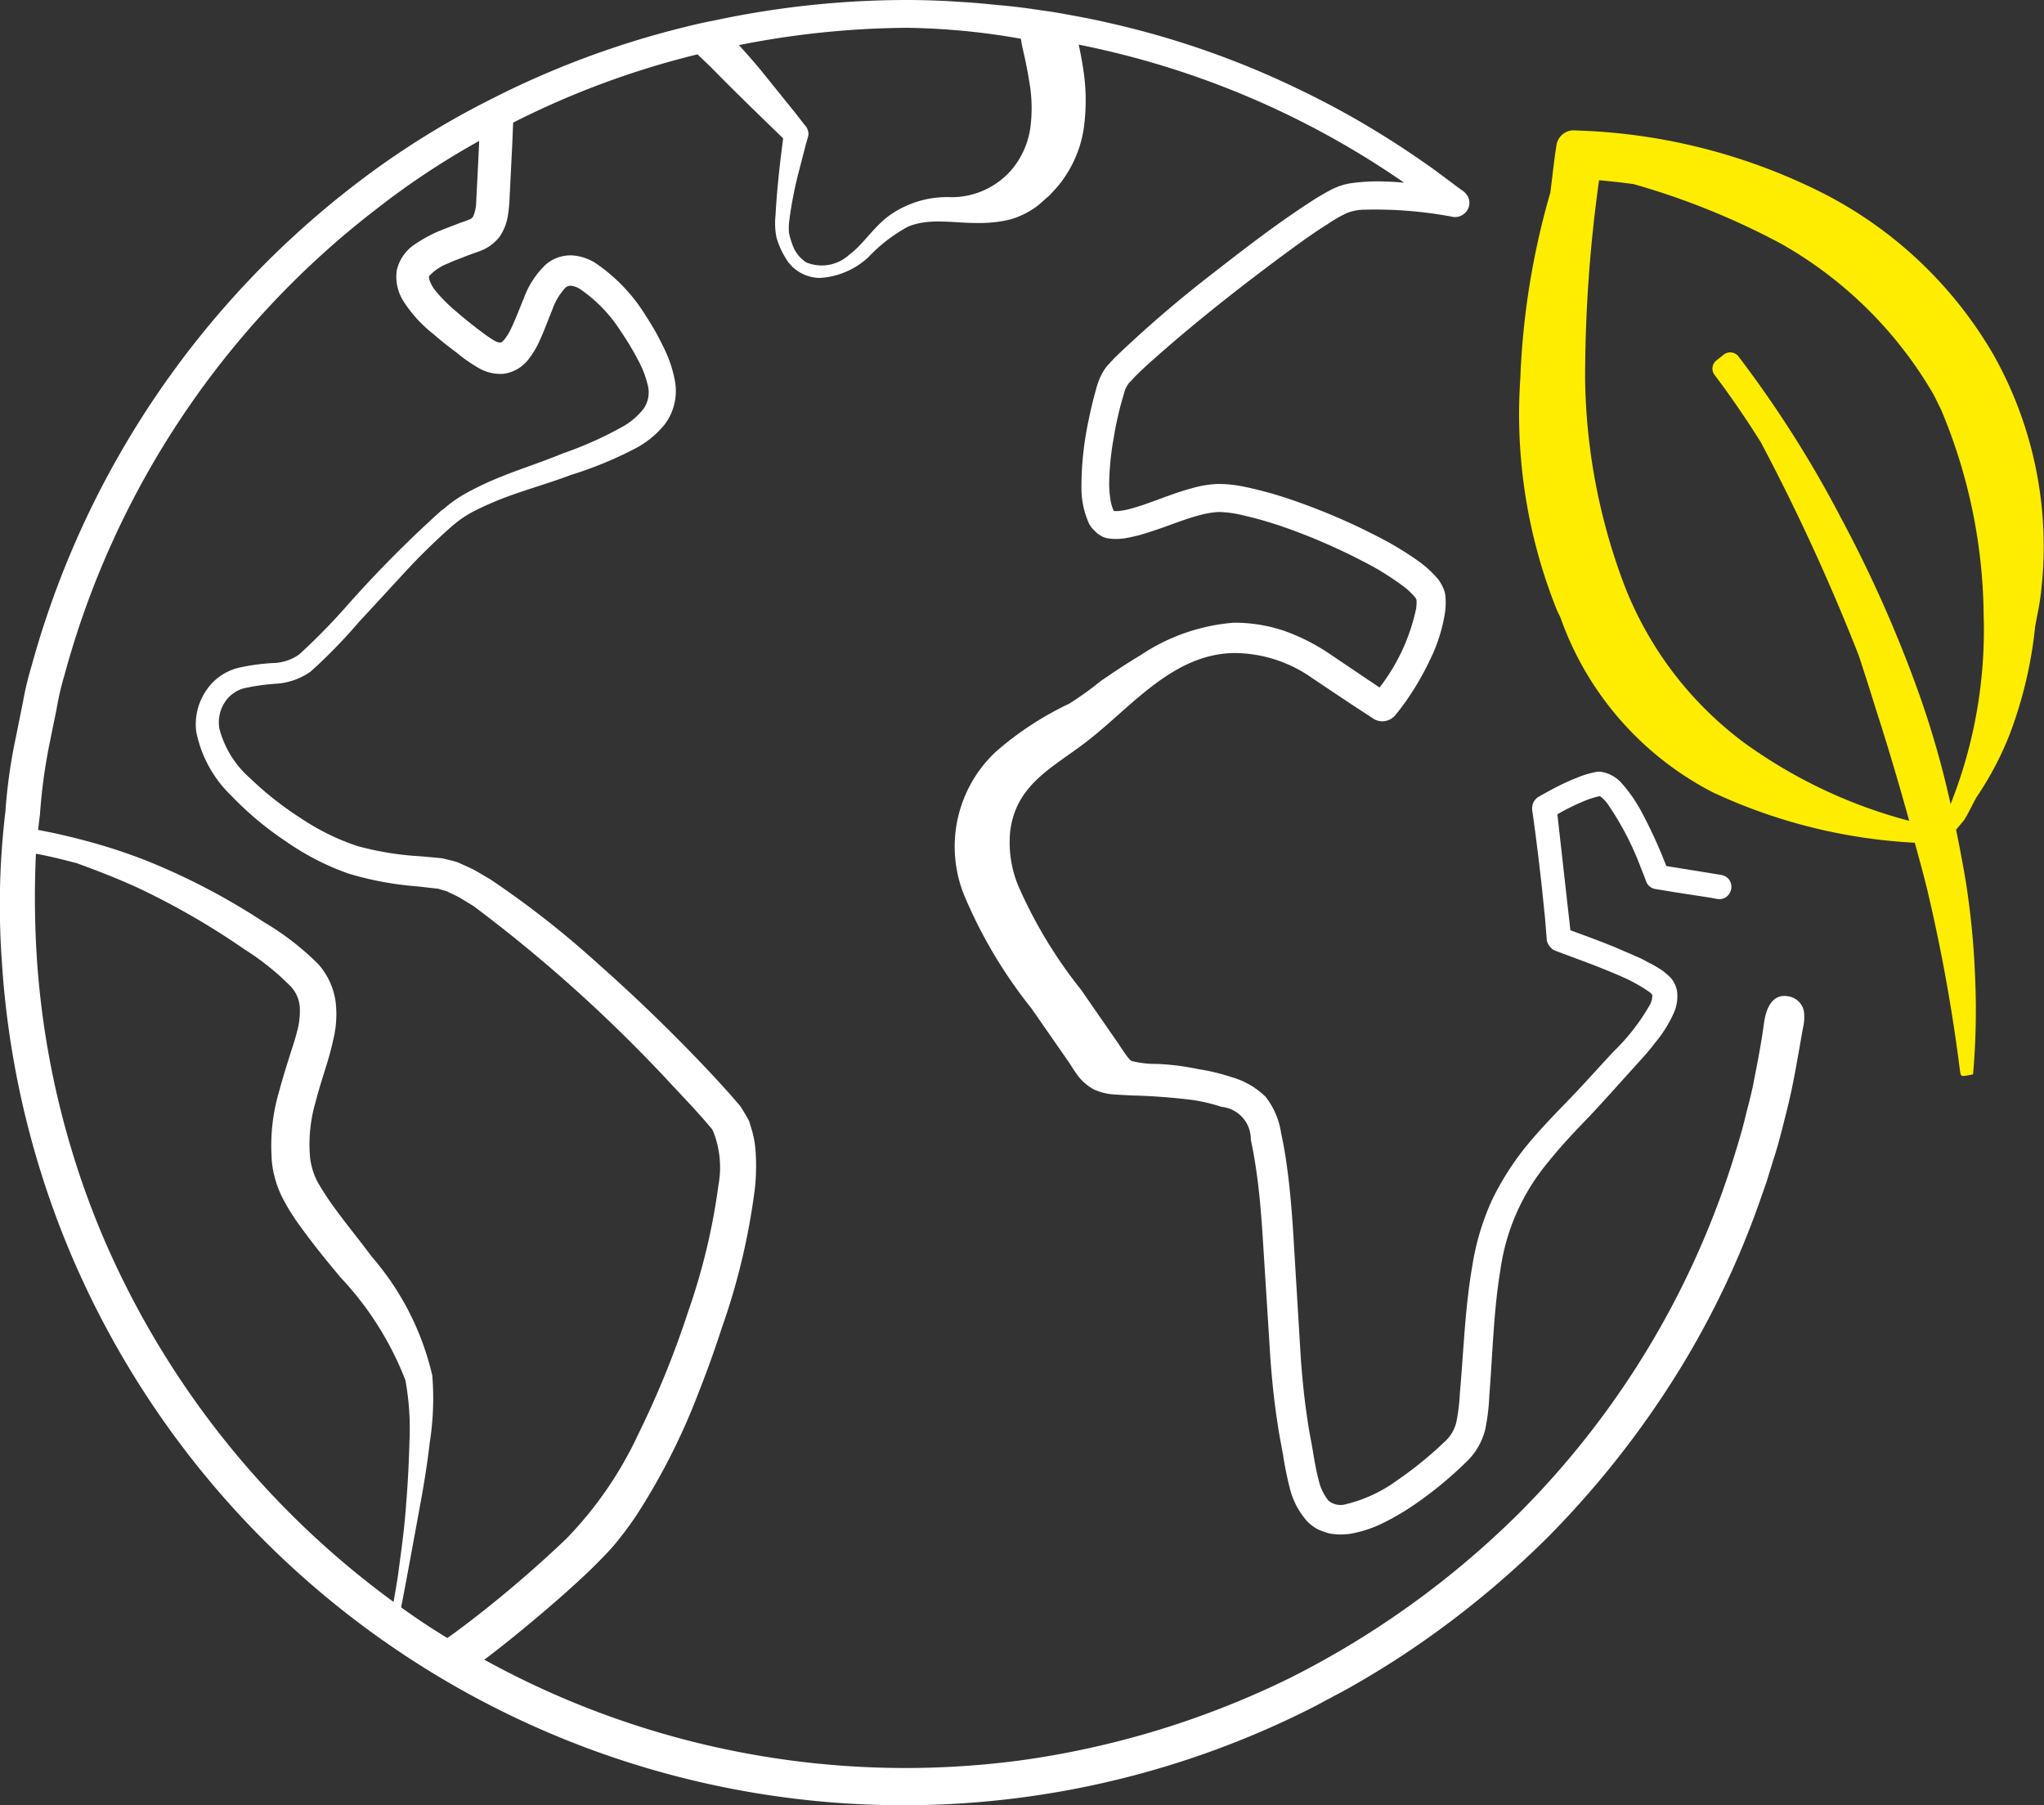
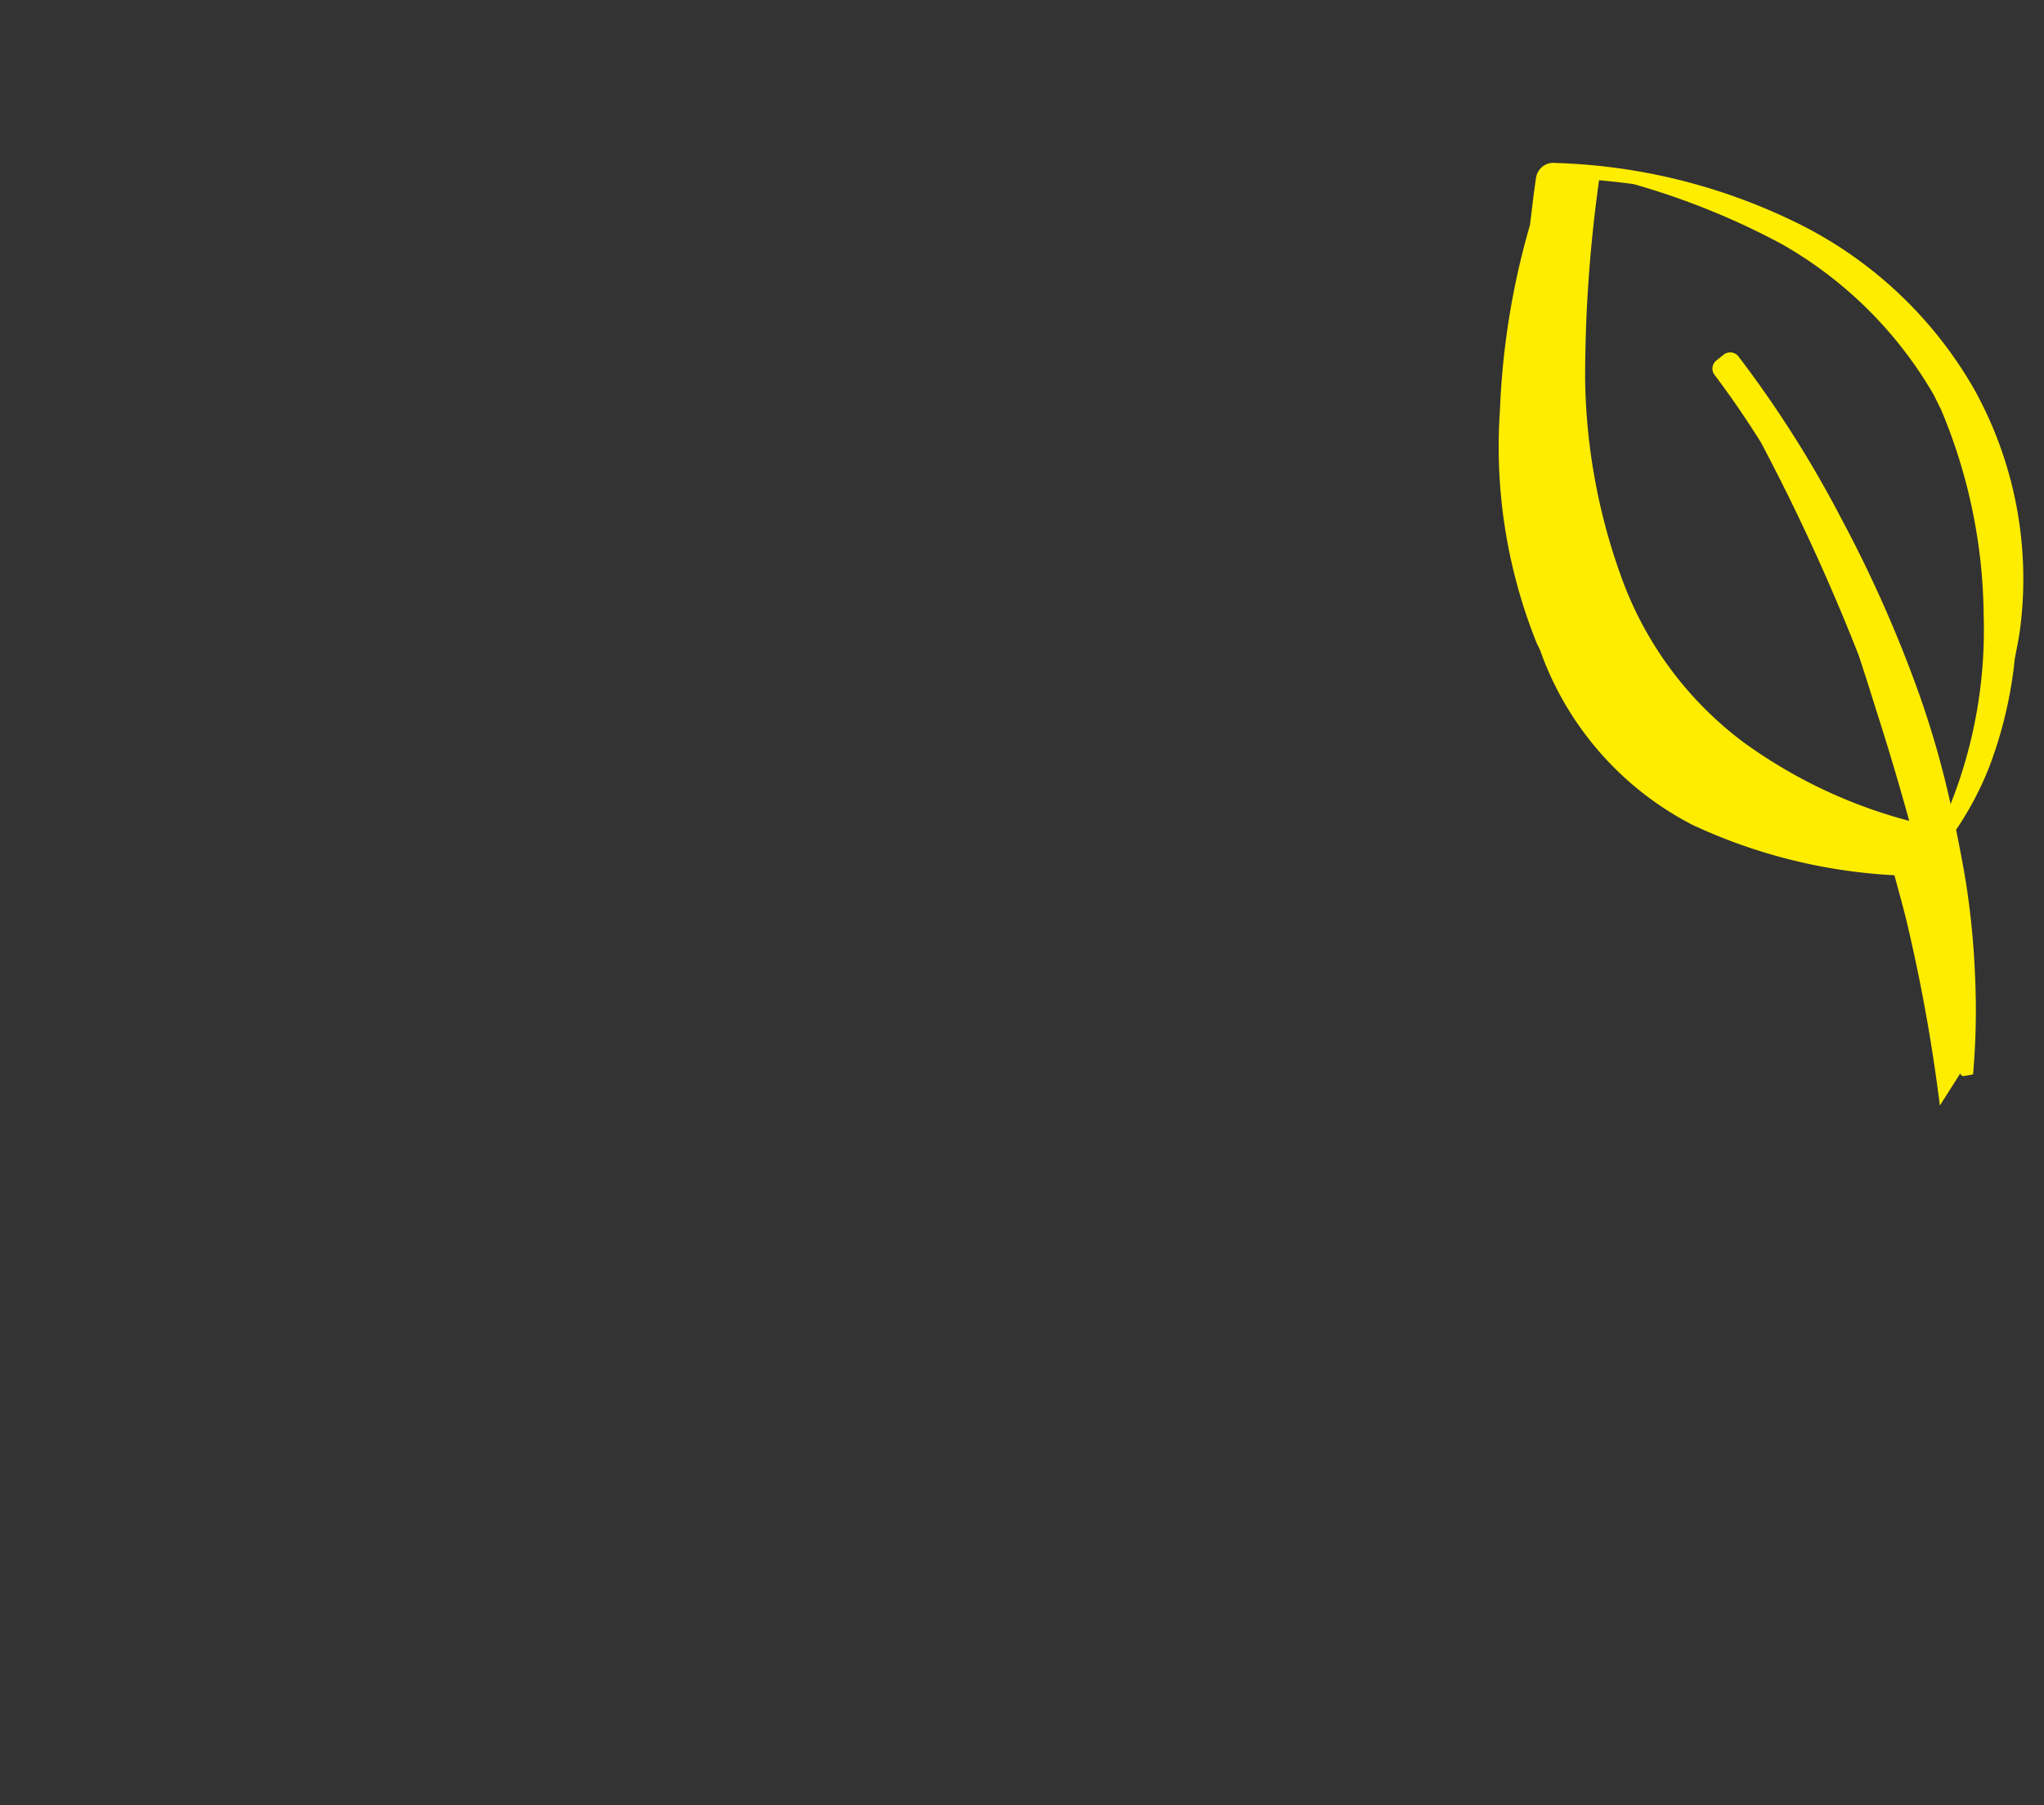
<svg xmlns="http://www.w3.org/2000/svg" id="Éco" width="100.011" height="88.333" viewBox="0 0 100.011 88.333">
  <rect x="0" y="0" width="100.011" height="88.333" fill="#333333" stroke="none" />
-   <path id="Tracé_308" data-name="Tracé 308" d="M87.462,48.749c-.8-.118-1.066.689-1.153,1.332-.125.928-.3,1.827-.479,2.745-.105.576-.254,1.136-.4,1.7-.131.558-.288,1.117-.462,1.676A42.5,42.5,0,0,1,74.39,73.984,43.873,43.873,0,0,1,63.144,82.1a43.333,43.333,0,0,1-13.255,4.052,42.7,42.7,0,0,1-26.195-4.934l.152-.112c.891-.679,1.749-1.379,2.6-2.1s1.681-1.453,2.494-2.234c.4-.4.8-.789,1.193-1.261.367-.452.709-.908,1.024-1.384a31.956,31.956,0,0,0,3.037-6.014q.594-1.5,1.091-3.033c.038-.113.079-.226.117-.34a32.763,32.763,0,0,0,1.536-6.6,10.365,10.365,0,0,0,.032-1.8,4.854,4.854,0,0,0-.162-.969l-.152-.5c-.084-.173-.191-.348-.293-.517-.051-.08-.108-.177-.157-.243l-.14-.161-.278-.325-.565-.626c-.377-.414-.76-.815-1.145-1.217q-2.31-2.4-4.795-4.6A46.136,46.136,0,0,0,24,43.037l-.757-.444c-.265-.139-.56-.262-.839-.391-.161-.055-.347-.1-.519-.14L21.624,42l-.208-.021-.824-.075a14.743,14.743,0,0,1-3.1-.5,11.4,11.4,0,0,1-2.777-1.367,16.043,16.043,0,0,1-2.475-1.951,4.853,4.853,0,0,1-1.509-2.44,1.813,1.813,0,0,1,.234-1.224,1.626,1.626,0,0,1,.954-.736,10.383,10.383,0,0,1,1.577-.226,3.289,3.289,0,0,0,1.7-.593,25.848,25.848,0,0,0,2.341-2.4l2.231-2.419a30.976,30.976,0,0,1,2.315-2.271,5.476,5.476,0,0,1,1.276-.845,15.118,15.118,0,0,1,1.463-.627c1-.371,2.057-.663,3.113-1.063a18.767,18.767,0,0,0,3.135-1.289,4.583,4.583,0,0,0,1.467-1.2,2.735,2.735,0,0,0,.5-2.034,6.13,6.13,0,0,0-.588-1.761,12.827,12.827,0,0,0-.857-1.514,8.41,8.41,0,0,0-2.5-2.6,2.457,2.457,0,0,0-1.11-.347,1.871,1.871,0,0,0-1.258.43A4.3,4.3,0,0,0,25.63,14.6c-.227.534-.412,1.044-.626,1.483a2.756,2.756,0,0,1-.33.54c-.118.132-.167.14-.188.142a.693.693,0,0,1-.327-.114,6.376,6.376,0,0,1-.593-.408c-.423-.313-.836-.649-1.232-.989a7.771,7.771,0,0,1-1.044-1.046,1.77,1.77,0,0,1-.271-.491c-.044-.156-.031-.179-.016-.213a2.412,2.412,0,0,1,.954-.626c.241-.123.475-.192.711-.29s.464-.173.778-.288a2.173,2.173,0,0,0,.995-.711,2.525,2.525,0,0,0,.415-1.076,6.805,6.805,0,0,0,.08-.892l.042-.83.083-1.659.034-.819L25.108,6a41.957,41.957,0,0,1,9.021-3.341l.68.654c1.136,1.162,2.323,2.306,3.511,3.459-.166,1.248-.306,2.5-.375,3.772a3.614,3.614,0,0,0,.043,1.057,3.873,3.873,0,0,0,.412.961A1.957,1.957,0,0,0,40.136,13.6a3.835,3.835,0,0,0,2.34-1,7.681,7.681,0,0,1,1.938-1.5c1.45-.621,3.082.131,5.039-.367a4.114,4.114,0,0,0,1.362-.7l.532-.471c.166-.174.332-.349.48-.532a5.8,5.8,0,0,0,1.188-2.663,9.864,9.864,0,0,0,.017-2.777c-.061-.436-.139-.874-.227-1.292l-.026-.114A42.575,42.575,0,0,1,68.706,8.942c-.331-.035-.663-.053-1-.061a9.167,9.167,0,0,0-1.668.095,3.156,3.156,0,0,0-.891.3c-.253.131-.488.271-.724.41-1.8,1.144-3.45,2.419-5.108,3.712a58.342,58.342,0,0,0-4.786,4.121l-.288.314a1.993,1.993,0,0,0-.288.393,3.278,3.278,0,0,0-.322.821c-.149.523-.271,1.039-.377,1.563a15.706,15.706,0,0,0-.34,3.213,4.252,4.252,0,0,0,.34,1.728,1.155,1.155,0,0,0,.323.436,1,1,0,0,0,.271.219.784.784,0,0,0,.209.1.657.657,0,0,0,.209.044.706.706,0,0,0,.157.017,2.727,2.727,0,0,0,.386,0l.244-.026a.188.188,0,0,0,.061-.017,1.943,1.943,0,0,0,.244-.044c.026-.009.053-.009.105-.026a4.276,4.276,0,0,0,.5-.131.549.549,0,0,0,.114-.035c.174-.052.349-.113.514-.166.07-.026.149-.052.227-.078.464-.166.909-.332,1.354-.48.165-.052.34-.105.506-.148.087-.026.166-.044.244-.061a4.244,4.244,0,0,1,.7-.1,5.071,5.071,0,0,1,.978.113,18.987,18.987,0,0,1,2.079.576,29.461,29.461,0,0,1,4.034,1.737A13.091,13.091,0,0,1,68.54,28.6a3.544,3.544,0,0,1,.691.621.665.665,0,0,1,.078.131,2.33,2.33,0,0,1-.017.419A9.513,9.513,0,0,1,67.6,33.512c-.035.043-.061.087-.1.131l-.637-.428-1.877-1.266a9.819,9.819,0,0,0-2.166-1.083,7.626,7.626,0,0,0-2.462-.393,9.543,9.543,0,0,0-4.568,1.6c-.66.393-1.3.821-1.932,1.255a15.916,15.916,0,0,1-1.546,1.109,15.6,15.6,0,0,0-3.582,2.345,6.355,6.355,0,0,0-1.54,7.062,23.32,23.32,0,0,0,3.283,5.51l1.746,2.514c.148.2.279.445.462.691a2.418,2.418,0,0,0,.856.76,2.831,2.831,0,0,0,1.031.244l.8.044a29.535,29.535,0,0,1,3.021.227,8.587,8.587,0,0,1,1.379.331,1.587,1.587,0,0,1,1.432,1.6c.105.489.192.978.262,1.476.148.995.235,2.016.305,3.038l.393,6.216c.078,1.049.183,2.1.349,3.152.07.515.183,1.066.27,1.546a15.982,15.982,0,0,0,.323,1.6A3.75,3.75,0,0,0,64,74.49a2.205,2.205,0,0,0,.48.349,4.689,4.689,0,0,0,.55.2,3.188,3.188,0,0,0,1.039.018,5.91,5.91,0,0,0,1.685-.567,12.49,12.49,0,0,0,1.423-.839A18.832,18.832,0,0,0,71.684,71.6a3.288,3.288,0,0,0,.987-1.65,10.171,10.171,0,0,0,.2-1.659c.166-2.1.21-4.156.541-6.138a10.484,10.484,0,0,1,2.358-5.309c.619-.778,1.327-1.519,2.044-2.262.715-.76,1.414-1.554,2.121-2.332.358-.4.708-.769,1.031-1.2a6.27,6.27,0,0,0,.917-1.449,1.992,1.992,0,0,0,.174-1.092,1.356,1.356,0,0,0-.3-.647,3.435,3.435,0,0,0-.393-.349,5.487,5.487,0,0,0-.682-.4,1.274,1.274,0,0,0-.113-.061,4.516,4.516,0,0,0-.5-.245.7.7,0,0,1-.131-.061l-.184-.078c-.209-.087-.418-.175-.628-.271-.76-.314-1.536-.6-2.288-.872l-.637-5.676a10.586,10.586,0,0,1,1.345-.663,4.107,4.107,0,0,1,.734-.227.715.715,0,0,1,.105.079,2.094,2.094,0,0,1,.253.27,14.433,14.433,0,0,1,1.632,3.117l.166.419.079.21.017.052c.017.017-.009,0,.061.131a.568.568,0,0,0,.209.2.579.579,0,0,0,.21.07l.9.149,1.807.279.227.043.1.018a.9.9,0,0,0,.157,0,.573.573,0,0,0,.471-.384.591.591,0,0,0-.087-.586.553.553,0,0,0-.244-.174,1.125,1.125,0,0,0-.166-.044l-.218-.035-.908-.148-1.52-.244a23.721,23.721,0,0,0-1.2-2.629,7.263,7.263,0,0,0-.952-1.388,1.725,1.725,0,0,0-.935-.576.91.91,0,0,0-.375-.009l-.227.053c-.139.035-.279.078-.41.122a12.155,12.155,0,0,0-1.493.673l-.349.192-.183.1-.087.052-.079.044a.914.914,0,0,0-.192.209.649.649,0,0,0-.078.279.5.5,0,0,0,0,.166l.017.1.026.192.053.384c.139,1.022.261,2.051.375,3.073l.157,1.537.061.769s.018.183.018.218a.39.39,0,0,0,.026.148.708.708,0,0,0,.157.262.545.545,0,0,0,.244.175l.052.017.367.14c.987.366,1.938.715,2.864,1.126a7.672,7.672,0,0,1,1.248.689,1.472,1.472,0,0,1,.192.157c0,.018.009.009.018.053a1.024,1.024,0,0,1-.1.427,10.124,10.124,0,0,1-1.781,2.306c-.7.75-1.371,1.51-2.086,2.253s-1.467,1.5-2.149,2.332a13.47,13.47,0,0,0-1.755,2.759,12.366,12.366,0,0,0-.933,3.143c-.367,2.1-.428,4.209-.612,6.244a9.2,9.2,0,0,1-.175,1.432,1.874,1.874,0,0,1-.593.969,18.256,18.256,0,0,1-2.314,1.877,7.026,7.026,0,0,1-2.506,1.162.926.926,0,0,1-.839-.175,2.458,2.458,0,0,1-.489-1.039c-.122-.454-.2-.935-.288-1.458-.095-.541-.191-1-.261-1.52-.149-.995-.253-2.007-.323-3.038l-.375-6.2c-.07-1.048-.157-2.1-.306-3.152-.069-.532-.165-1.065-.279-1.589a3.774,3.774,0,0,0-.76-1.772,3.9,3.9,0,0,0-1.668-.961,10.053,10.053,0,0,0-1.641-.393,12.209,12.209,0,0,0-2-.253,4.806,4.806,0,0,1-1.231-.139c-.105-.009-.4-.454-.682-.883l-1.8-2.6a22.759,22.759,0,0,1-3.091-5.124,5.572,5.572,0,0,1-.375-2.689c.312-2.26,2.063-3.054,3.7-4.31,2.2-1.687,4.21-4.3,7.221-4.361A6.643,6.643,0,0,1,64.2,33.18l1.868,1.249.961.628.122.079.061.043a.822.822,0,0,0,.506.114.843.843,0,0,0,.48-.218c.087-.079.087-.088.087-.1l.026-.027.1-.122c.123-.157.245-.323.358-.48a13.474,13.474,0,0,0,1.2-2.06,7.925,7.925,0,0,0,.741-2.358,3.766,3.766,0,0,0,.018-.7,1.321,1.321,0,0,0-.14-.514,2.154,2.154,0,0,0-.227-.377,5.365,5.365,0,0,0-.978-.891,15.855,15.855,0,0,0-2.018-1.213,31.082,31.082,0,0,0-4.243-1.8,18.794,18.794,0,0,0-2.262-.619,6.325,6.325,0,0,0-1.257-.131,5.2,5.2,0,0,0-1.284.209c-.778.209-1.484.5-2.175.743-.349.122-.68.227-1,.305a3.053,3.053,0,0,1-.454.07H54.5a1.958,1.958,0,0,1-.157-.5,5.059,5.059,0,0,1-.07-.987,13.979,13.979,0,0,1,.227-2.14,16.093,16.093,0,0,1,.489-2.1,1.511,1.511,0,0,1,.165-.419,1.1,1.1,0,0,0,.079-.113l.175-.184c.218-.244.5-.5.76-.741,2.2-1.973,4.566-3.834,6.967-5.6.6-.438,1.206-.874,1.825-1.258a6.71,6.71,0,0,1,.882-.515,2.3,2.3,0,0,1,.9-.191,20.409,20.409,0,0,1,4.339.349l.044.008a.706.706,0,0,0,.724-.445.677.677,0,0,0,.009-.471.637.637,0,0,0-.122-.209.875.875,0,0,0-.114-.122L71.378,9.2l-.488-.366c-.332-.244-.647-.489-.987-.724-.673-.473-1.345-.926-2.044-1.363A41.807,41.807,0,0,0,63.58,4.383,42.823,42.823,0,0,0,54.36,1.144C53.7.987,53.025.856,52.352.734,51.924.654,51.5.576,51.059.523c-.715-.113-1.44-.209-2.166-.27-.3-.026-.6-.061-.9-.087-.314-.027-.637-.053-.952-.07C46.161.035,45.27,0,44.388,0a45.122,45.122,0,0,0-9.43,1c-.464.087-.926.192-1.38.306a43.923,43.923,0,0,0-9.614,3.579,41.191,41.191,0,0,0-6.531,4.1A44.6,44.6,0,0,0,1.542,32.6a15.048,15.048,0,0,0-.419,1.754L.765,36.131a25.908,25.908,0,0,0-.5,3.581A38.425,38.425,0,0,0,.084,46.95,43.919,43.919,0,0,0,3.324,61.025,44.254,44.254,0,0,0,63.939,83.7c.349-.174.7-.358,1.039-.55a.671.671,0,0,0,.14-.069c.183-.1.358-.192.541-.288.882-.48,1.737-1,2.585-1.537a46.173,46.173,0,0,0,7.5-6.042,45.939,45.939,0,0,0,6.024-7.535,42.867,42.867,0,0,0,4.253-8.661l.4-1.136.358-1.161c.253-.76.436-1.546.637-2.332.343-1.342.556-2.716.8-4.079a2.29,2.29,0,0,0,.047-.828.927.927,0,0,0-.8-.732m-64.05-41.1L23.3,9.876a1.855,1.855,0,0,1-.157.737.41.41,0,0,1-.174.126c-.116.053-.283.11-.46.17-.37.144-.75.282-1.111.435a7.055,7.055,0,0,0-1.082.6,2.07,2.07,0,0,0-.9,1.278,2.228,2.228,0,0,0,.3,1.479,6.459,6.459,0,0,0,1.5,1.655l.082.075c.012.009.023.017.035.027l.049.043c.3.251.6.488.911.718.117.09.227.188.347.275a7.551,7.551,0,0,0,.774.512,2.1,2.1,0,0,0,1.242.284,1.834,1.834,0,0,0,1.187-.688,4.134,4.134,0,0,0,.528-.861c.261-.552.441-1.079.643-1.558a3.088,3.088,0,0,1,.648-1.1.359.359,0,0,1,.26-.1,1.036,1.036,0,0,1,.444.151A7.189,7.189,0,0,1,30.4,16.252a13.255,13.255,0,0,1,.8,1.331,4.918,4.918,0,0,1,.509,1.331A1.4,1.4,0,0,1,31.492,20a3.394,3.394,0,0,1-1.045.889,18.067,18.067,0,0,1-2.912,1.3c-.985.412-2.041.741-3.085,1.167a15.5,15.5,0,0,0-1.541.722,6.4,6.4,0,0,0-1.2.827c-.047.038-.1.066-.145.106a57.945,57.945,0,0,0-4.658,4.71,30.689,30.689,0,0,1-2.262,2.3,2.267,2.267,0,0,1-1.288.425,10.344,10.344,0,0,0-1.71.239,2.672,2.672,0,0,0-1.6,1.171A2.939,2.939,0,0,0,9.6,35.795a5.948,5.948,0,0,0,1.742,3.167,15.75,15.75,0,0,0,2.629,2.2,12.738,12.738,0,0,0,3.087,1.59,15.857,15.857,0,0,0,3.381.626l.814.092.2.023.135.044.273.078c.216.11.428.2.647.321l.656.4a71.926,71.926,0,0,1,9.637,8.675L33.914,54.2l.536.6.257.3.129.151c.031.044.035.074.057.109a4.755,4.755,0,0,1,.262,2.623,31.192,31.192,0,0,1-1.484,6.2,45.326,45.326,0,0,1-2.429,5.975,18.583,18.583,0,0,1-3.541,5.15,58.527,58.527,0,0,1-4.926,4.2l-.64.476-.248.173c-.769-.464-1.528-.97-2.262-1.5l.07-.341.288-1.536.567-3.091c.192-1.031.358-2.06.48-3.117a13.869,13.869,0,0,0,.122-3.256,13.508,13.508,0,0,0-2.96-5.816c-.628-.847-1.292-1.65-1.877-2.462a13.58,13.58,0,0,1-.785-1.214,3.48,3.48,0,0,1-.358-1.17,7.332,7.332,0,0,1,.271-2.733c.122-.48.27-.961.427-1.458.148-.48.314-1,.436-1.581a5.2,5.2,0,0,0,.114-1.868,3.482,3.482,0,0,0-.856-1.842A13.376,13.376,0,0,0,12.9,45.117a32.572,32.572,0,0,0-5.658-2.969,26.833,26.833,0,0,0-3.038-1c-.515-.14-1.031-.262-1.545-.377l-.787-.157H1.866c.026-.244.052-.488.087-.732a27.108,27.108,0,0,1,.462-3.45l.349-1.711a14,14,0,0,1,.393-1.694,42.926,42.926,0,0,1,15.237-22.78,38.583,38.583,0,0,1,5.052-3.351ZM1.761,41.781c.113.017.218.035.323.061.506.1,1.013.227,1.51.358.044.008.1.026.14.034s.078.027.122.044c.961.349,1.912.724,2.838,1.144a36.766,36.766,0,0,1,5.3,3.056,12.6,12.6,0,0,1,2.244,1.807,1.676,1.676,0,0,1,.428.961,3.714,3.714,0,0,1-.131,1.231c-.105.436-.279.917-.436,1.432-.157.5-.314,1.013-.454,1.545a9.263,9.263,0,0,0-.358,3.109c0,.1.009.209.018.314a5.1,5.1,0,0,0,.515,1.737,10.278,10.278,0,0,0,.891,1.423c.628.874,1.3,1.694,1.964,2.489a15.457,15.457,0,0,1,3.16,5.013,13.062,13.062,0,0,1,.2,2.977c-.026,1.039-.079,2.077-.166,3.117-.07,1.039-.209,2.07-.349,3.1-.061.525-.157,1.031-.244,1.546l-.018.113A43.087,43.087,0,0,1,4.965,60.345,42.11,42.11,0,0,1,1.8,46.837a46.563,46.563,0,0,1-.043-5.056M49.953,1.9,50,2.2l.14.619c.087.41.166.813.227,1.214a7.282,7.282,0,0,1,.035,2.3,4.09,4.09,0,0,1-.883,1.947A3.885,3.885,0,0,1,46.561,9.65a4.863,4.863,0,0,0-3.185,1c-.734.6-1.188,1.353-1.825,1.816a1.985,1.985,0,0,1-2.1.375,1.685,1.685,0,0,1-.68-.874,3.885,3.885,0,0,1-.166-.567,3.022,3.022,0,0,1,.009-.567,19.437,19.437,0,0,1,.488-2.5l.323-1.249.087-.306a.685.685,0,0,0,.026-.1.406.406,0,0,0,.018-.1.6.6,0,0,0-.035-.218.5.5,0,0,0-.105-.192l-.026-.035-.052-.061-.4-.515L37.315,3.544c-.375-.462-.76-.9-1.161-1.336a43.334,43.334,0,0,1,8.225-.847,34.13,34.13,0,0,1,5.574.536" transform="translate(0)" fill="#fff" />
-   <path id="Tracé_309" data-name="Tracé 309" d="M78.067,56.151l0,.032a.133.133,0,0,0,.142.112,4.194,4.194,0,0,0,.473-.082,36.038,36.038,0,0,0,.1-4.75,39.915,39.915,0,0,0-.454-4.679q-.216-1.273-.476-2.54c.127-.158.258-.311.387-.465.228-.363.4-.752.611-1.126a15.734,15.734,0,0,0,1.6-3.018,20.8,20.8,0,0,0,1.27-5.336c.087-.492.2-.978.262-1.477a19.128,19.128,0,0,0-2.276-11.779,20.311,20.311,0,0,0-8.93-8.226,28.7,28.7,0,0,0-11.442-2.791l-.156-.008a.854.854,0,0,0-.879.719c-.121.773-.2,1.549-.3,2.324a37.74,37.74,0,0,0-1.469,9.086,25.741,25.741,0,0,0,1.783,11.331c.055.131.125.256.182.385a15.39,15.39,0,0,0,7.463,8.554,26.571,26.571,0,0,0,9.875,2.462c.2.756.416,1.507.6,2.269a83.886,83.886,0,0,1,1.623,9M79.2,33.727a23.1,23.1,0,0,1-1.617,9.262,45.43,45.43,0,0,0-1.521-5.333,62.935,62.935,0,0,0-3.8-8.59,54.894,54.894,0,0,0-5.023-7.937l-.03-.038,0-.006A.519.519,0,0,0,66.473,21l-.315.251-.038.03a.507.507,0,0,0-.089.7c.8,1.057,1.559,2.17,2.272,3.309a101.292,101.292,0,0,1,4.786,10.426q.441,1.338.854,2.679c.583,1.8,1.112,3.6,1.616,5.414a24.327,24.327,0,0,1-8.1-3.84,17.483,17.483,0,0,1-5.893-7.835A29.558,29.558,0,0,1,59.7,22.179a69.826,69.826,0,0,1,.683-9.72c.564.051,1.128.112,1.691.19a36.212,36.212,0,0,1,7.246,2.933,20.028,20.028,0,0,1,7.339,7.208c.171.285.3.592.454.885A26.472,26.472,0,0,1,79.2,33.727" transform="translate(17.858 -3.639)" fill="#ffed00" />
+   <path id="Tracé_309" data-name="Tracé 309" d="M78.067,56.151l0,.032a.133.133,0,0,0,.142.112,4.194,4.194,0,0,0,.473-.082,36.038,36.038,0,0,0,.1-4.75,39.915,39.915,0,0,0-.454-4.679q-.216-1.273-.476-2.54a15.734,15.734,0,0,0,1.6-3.018,20.8,20.8,0,0,0,1.27-5.336c.087-.492.2-.978.262-1.477a19.128,19.128,0,0,0-2.276-11.779,20.311,20.311,0,0,0-8.93-8.226,28.7,28.7,0,0,0-11.442-2.791l-.156-.008a.854.854,0,0,0-.879.719c-.121.773-.2,1.549-.3,2.324a37.74,37.74,0,0,0-1.469,9.086,25.741,25.741,0,0,0,1.783,11.331c.055.131.125.256.182.385a15.39,15.39,0,0,0,7.463,8.554,26.571,26.571,0,0,0,9.875,2.462c.2.756.416,1.507.6,2.269a83.886,83.886,0,0,1,1.623,9M79.2,33.727a23.1,23.1,0,0,1-1.617,9.262,45.43,45.43,0,0,0-1.521-5.333,62.935,62.935,0,0,0-3.8-8.59,54.894,54.894,0,0,0-5.023-7.937l-.03-.038,0-.006A.519.519,0,0,0,66.473,21l-.315.251-.038.03a.507.507,0,0,0-.089.7c.8,1.057,1.559,2.17,2.272,3.309a101.292,101.292,0,0,1,4.786,10.426q.441,1.338.854,2.679c.583,1.8,1.112,3.6,1.616,5.414a24.327,24.327,0,0,1-8.1-3.84,17.483,17.483,0,0,1-5.893-7.835A29.558,29.558,0,0,1,59.7,22.179a69.826,69.826,0,0,1,.683-9.72c.564.051,1.128.112,1.691.19a36.212,36.212,0,0,1,7.246,2.933,20.028,20.028,0,0,1,7.339,7.208c.171.285.3.592.454.885A26.472,26.472,0,0,1,79.2,33.727" transform="translate(17.858 -3.639)" fill="#ffed00" />
</svg>